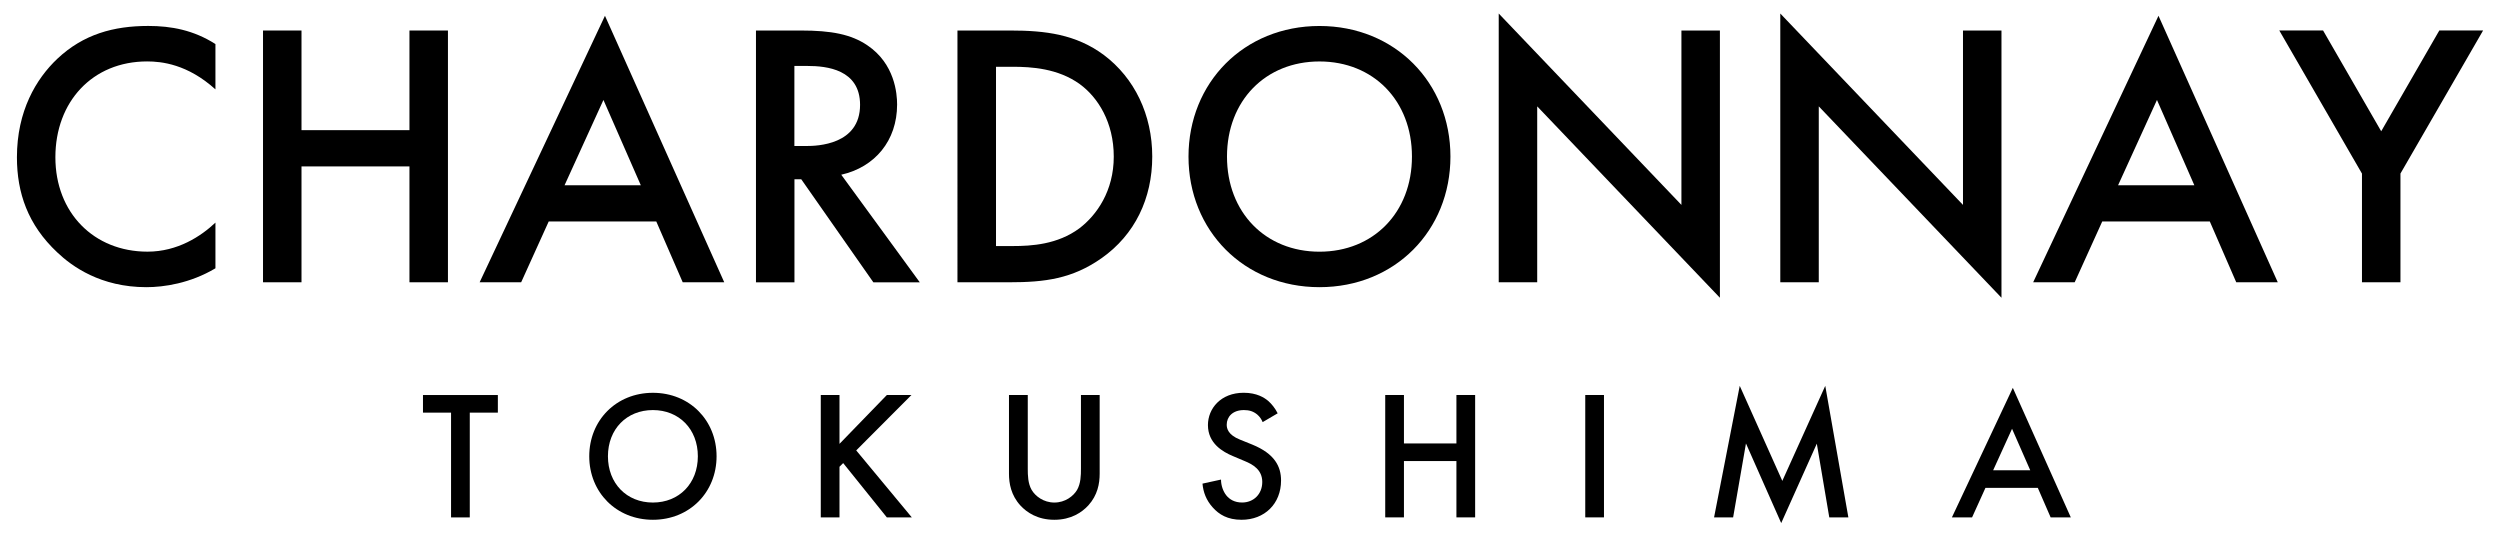
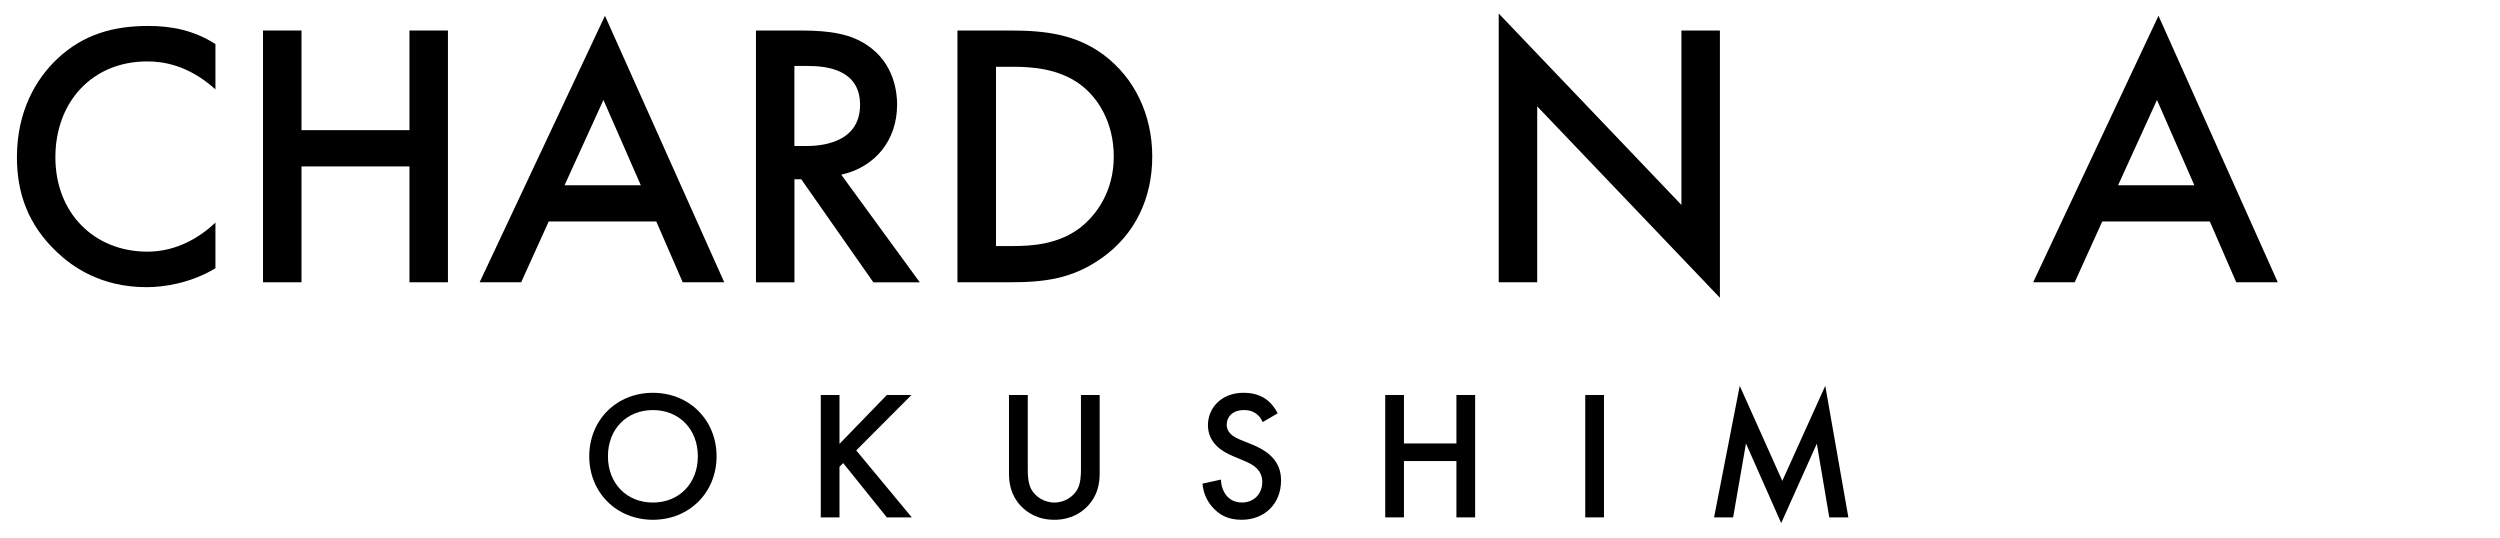
<svg xmlns="http://www.w3.org/2000/svg" id="_レイヤー_1" data-name="レイヤー 1" viewBox="0 0 739.88 159.31">
  <defs>
    <style>
      .cls-1 {
        stroke-width: 0px;
      }
    </style>
  </defs>
  <g>
    <path class="cls-1" d="m63.76,26.45c-8.27-7.48-15.97-8.27-20.22-8.27-16.2,0-27.15,11.95-27.15,28.37s11.39,27.93,27.26,27.93c8.94,0,15.86-4.58,20.11-8.6v13.52c-7.48,4.47-15.3,5.59-20.44,5.59-13.52,0-22.01-6.14-26.36-10.28-8.71-8.15-11.95-17.65-11.95-28.15,0-13.74,5.7-23.24,11.95-29.16,7.71-7.26,16.65-9.72,26.92-9.72,6.81,0,13.41,1.23,19.88,5.36v13.41Z" />
    <path class="cls-1" d="m89.23,38.52h31.95V9.03h11.39v74.51h-11.39v-34.29h-31.95v34.29h-11.39V9.03h11.39v29.49Z" />
    <path class="cls-1" d="m194.23,65.55h-31.84l-8.15,17.99h-12.29L179.04,4.67l35.3,78.87h-12.29l-7.82-17.99Zm-4.58-10.72l-11.06-25.25-11.51,25.25h22.57Z" />
    <path class="cls-1" d="m237.01,9.03c9.05,0,14.86,1.12,19.66,4.36,8.15,5.47,8.83,14.3,8.83,17.54,0,10.72-6.59,18.54-16.53,20.78l23.24,31.84h-13.74l-21.34-30.5h-2.01v30.5h-11.39V9.03h13.29Zm-1.9,34.18h3.57c3.13,0,15.86-.33,15.86-12.18,0-10.5-9.94-11.51-15.53-11.51h-3.91v23.68Z" />
    <path class="cls-1" d="m299.01,9.03c10.39,0,19.44,1.12,27.7,7.26,9.05,6.81,14.3,17.65,14.3,30.05s-5.14,23.12-14.97,30.05c-8.71,6.14-16.87,7.15-27.26,7.15h-15.42V9.03h15.64Zm-4.25,63.79h4.92c5.59,0,13.29-.45,19.77-5.25,5.14-3.91,10.17-11.06,10.17-21.22s-4.69-17.54-10.05-21.45c-6.48-4.69-14.41-5.14-19.88-5.14h-4.92v53.06Z" />
-     <path class="cls-1" d="m429.26,46.34c0,21.9-16.42,38.65-38.76,38.65s-38.76-16.76-38.76-38.65,16.42-38.65,38.76-38.65,38.76,16.76,38.76,38.65Zm-11.39,0c0-16.53-11.39-28.15-27.37-28.15s-27.37,11.62-27.37,28.15,11.39,28.15,27.37,28.15,27.37-11.62,27.37-28.15Z" />
    <path class="cls-1" d="m443.55,83.54V4l54.07,56.64V9.03h11.39v79.09l-54.07-56.64v52.06h-11.39Z" />
-     <path class="cls-1" d="m526.88,83.54V4l54.07,56.64V9.03h11.39v79.09l-54.07-56.64v52.06h-11.39Z" />
    <path class="cls-1" d="m654,65.55h-31.84l-8.15,17.99h-12.29l37.09-78.87,35.3,78.87h-12.29l-7.82-17.99Zm-4.58-10.72l-11.06-25.25-11.51,25.25h22.57Z" />
-     <path class="cls-1" d="m699.02,51.36l-24.46-42.34h12.96l17.2,29.83,17.2-29.83h12.96l-24.46,42.34v32.17h-11.39v-32.17Z" />
  </g>
  <g>
-     <path class="cls-1" d="m139.03,122.12v31.01h-5.54v-31.01h-8.31v-5.21h22.16v5.21h-8.31Z" />
    <path class="cls-1" d="m212.07,135.04c0,10.64-7.98,18.79-18.84,18.79s-18.84-8.15-18.84-18.79,7.98-18.79,18.84-18.79,18.84,8.15,18.84,18.79Zm-5.54,0c0-8.04-5.54-13.68-13.31-13.68s-13.3,5.65-13.3,13.68,5.54,13.69,13.3,13.69,13.31-5.65,13.31-13.69Z" />
    <path class="cls-1" d="m248.46,131.35l14.01-14.45h7.28l-16.35,16.4,16.45,19.82h-7.39l-12.92-16.07-1.09,1.09v14.99h-5.54v-36.22h5.54v14.45Z" />
    <path class="cls-1" d="m304.17,116.9v21.83c0,1.95.05,4.34,1.14,6.25,1.09,1.85,3.53,3.75,6.73,3.75s5.65-1.9,6.73-3.75c1.09-1.9,1.14-4.29,1.14-6.25v-21.83h5.54v23.3c0,2.88-.6,6.35-3.37,9.39-1.9,2.06-5.1,4.24-10.05,4.24s-8.15-2.17-10.05-4.24c-2.77-3.04-3.37-6.52-3.37-9.39v-23.3h5.54Z" />
    <path class="cls-1" d="m373.69,124.94c-.33-.81-.81-1.58-1.63-2.28-1.14-.92-2.33-1.3-3.91-1.3-3.37,0-5.1,2.01-5.1,4.34,0,1.09.38,2.99,3.91,4.4l3.64,1.47c6.68,2.72,8.53,6.52,8.53,10.64,0,6.9-4.89,11.62-11.68,11.62-4.18,0-6.68-1.58-8.53-3.64-1.96-2.17-2.82-4.56-3.04-7.06l5.48-1.2c0,1.79.65,3.48,1.52,4.62,1.03,1.3,2.55,2.17,4.72,2.17,3.37,0,5.97-2.44,5.97-6.08s-2.82-5.21-5.21-6.19l-3.48-1.47c-2.99-1.25-7.39-3.75-7.39-9.18,0-4.89,3.8-9.56,10.59-9.56,3.91,0,6.14,1.47,7.28,2.44.98.87,2.01,2.12,2.77,3.64l-4.45,2.61Z" />
    <path class="cls-1" d="m415.5,131.24h15.53v-14.34h5.54v36.22h-5.54v-16.67h-15.53v16.67h-5.54v-36.22h5.54v14.34Z" />
    <path class="cls-1" d="m474.7,116.9v36.22h-5.54v-36.22h5.54Z" />
    <path class="cls-1" d="m507.28,153.13l7.6-38.94,12.6,28.13,12.71-28.13,6.84,38.94h-5.65l-3.69-21.83-10.54,23.51-10.43-23.57-3.8,21.89h-5.65Z" />
-     <path class="cls-1" d="m603.08,144.38h-15.48l-3.96,8.74h-5.97l18.03-38.34,17.16,38.34h-5.97l-3.8-8.74Zm-2.23-5.21l-5.38-12.27-5.59,12.27h10.97Z" />
  </g>
</svg>